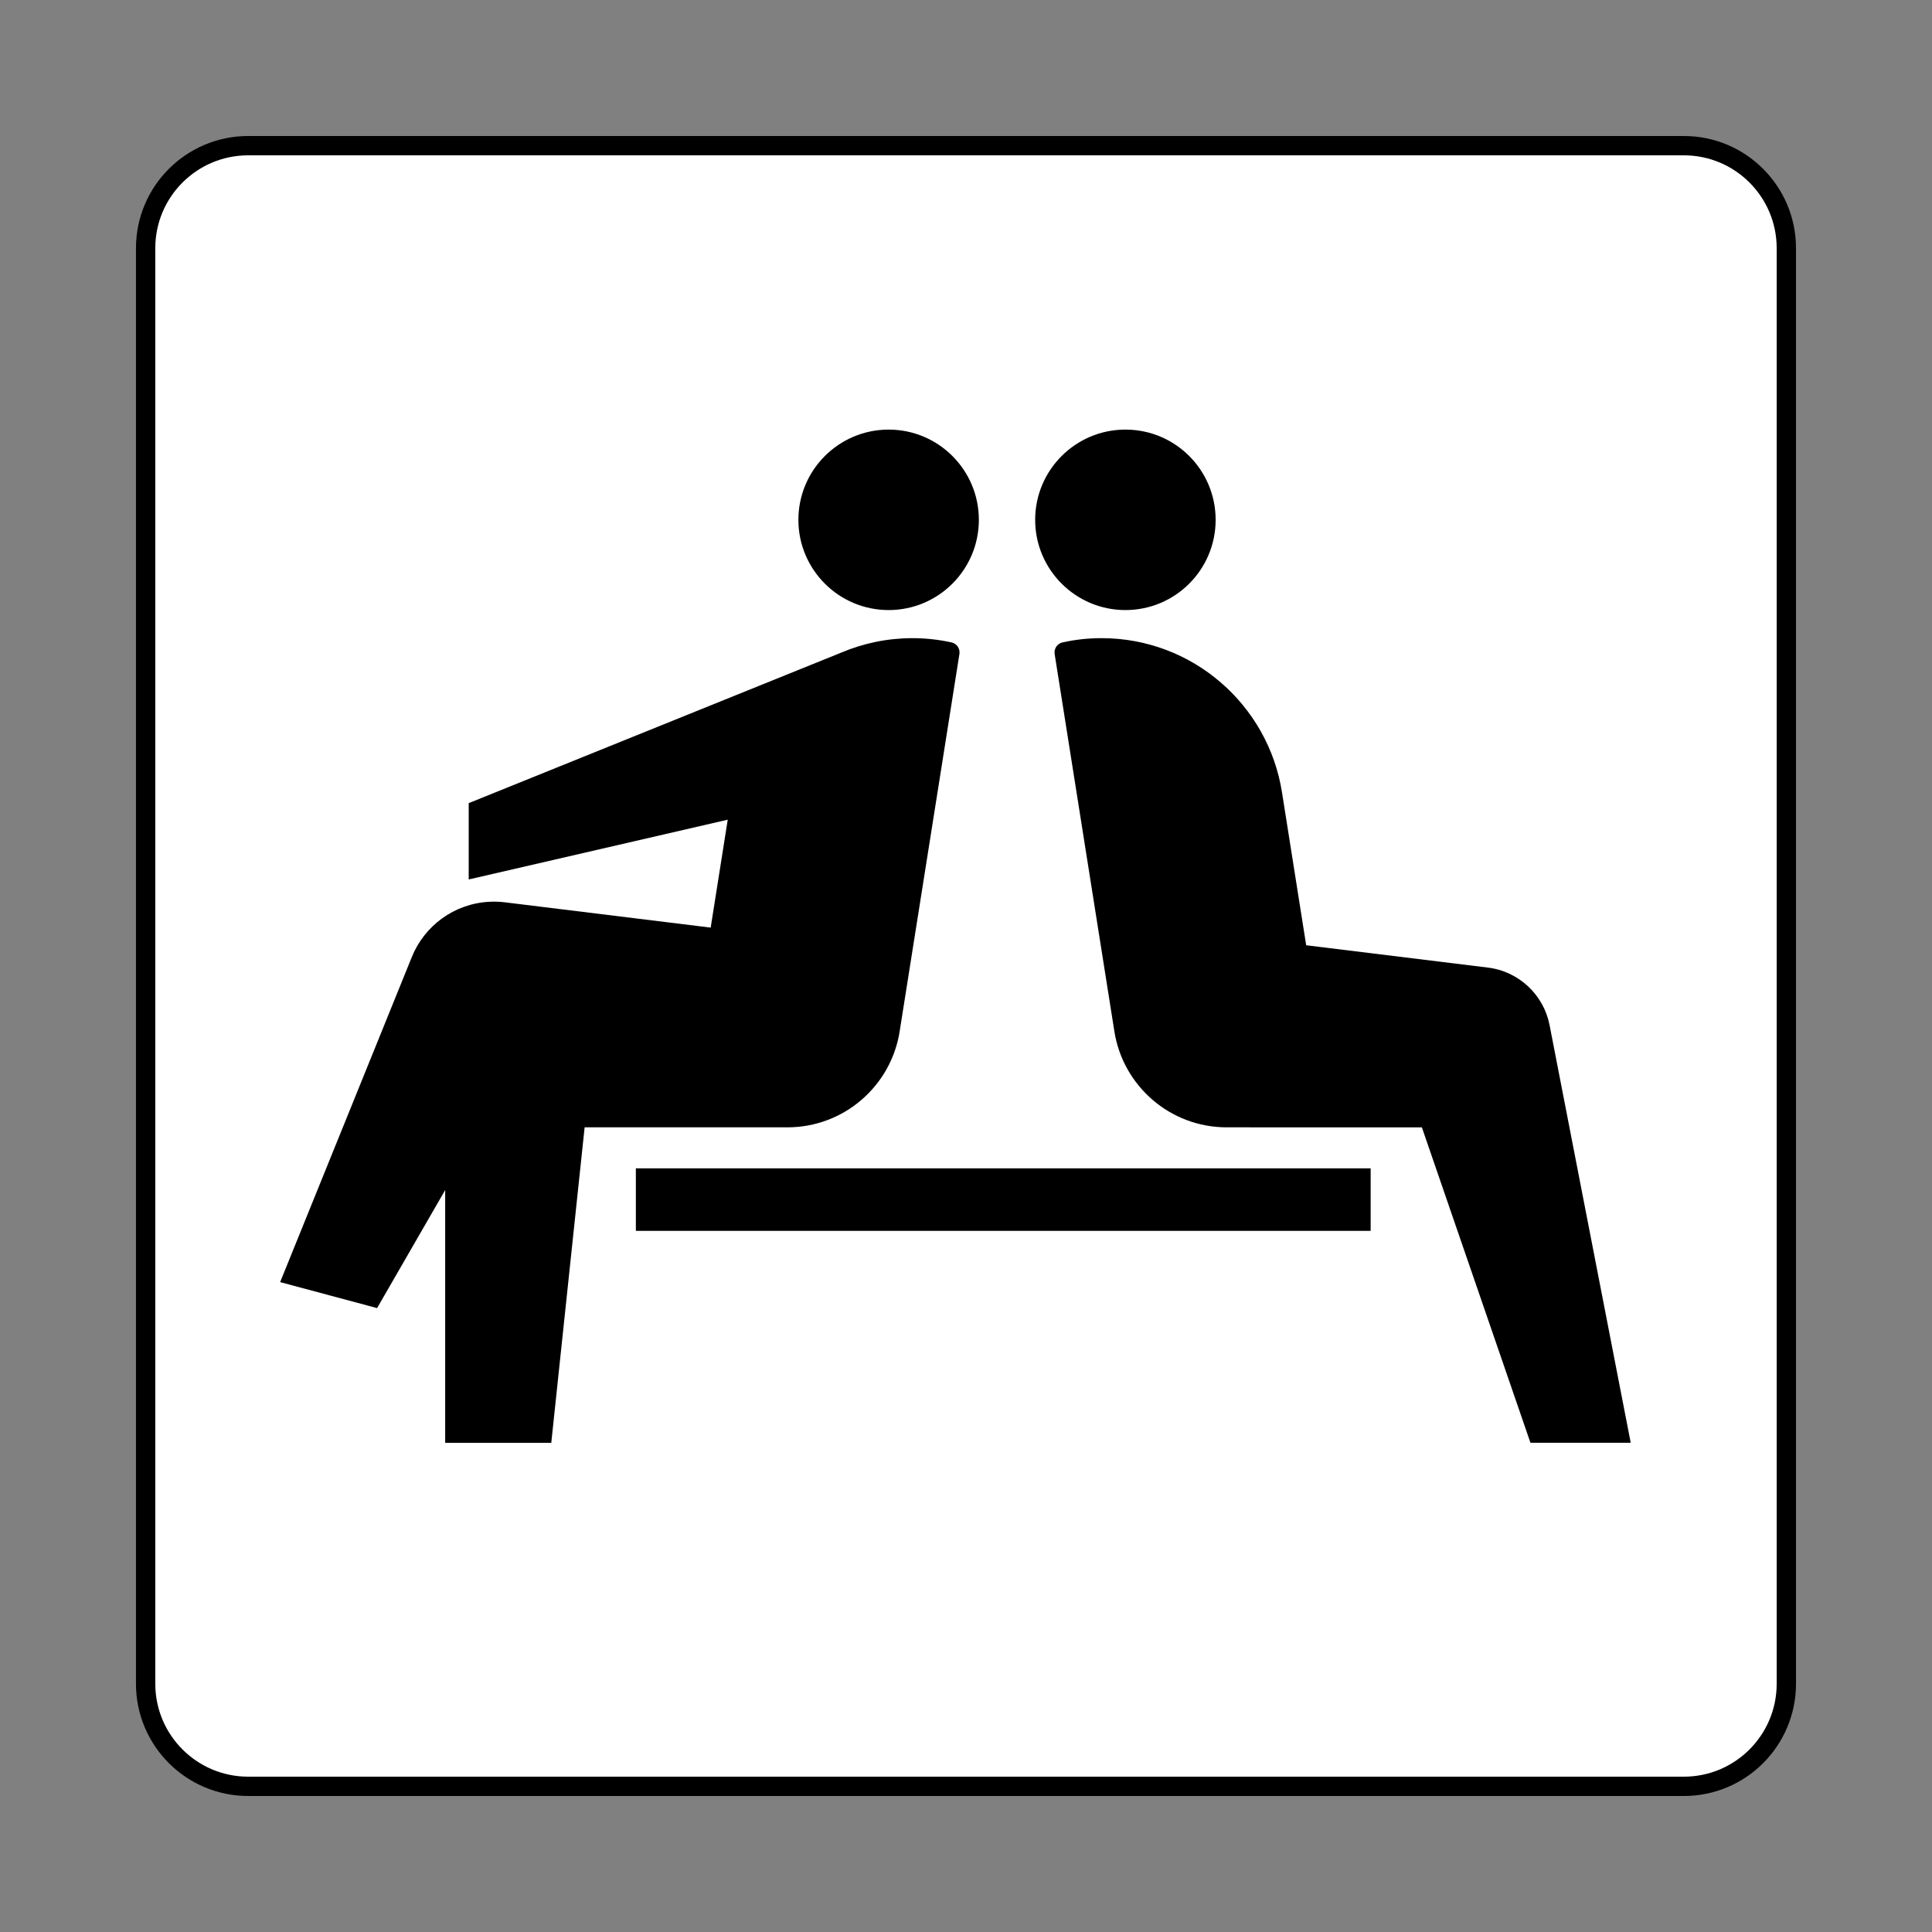
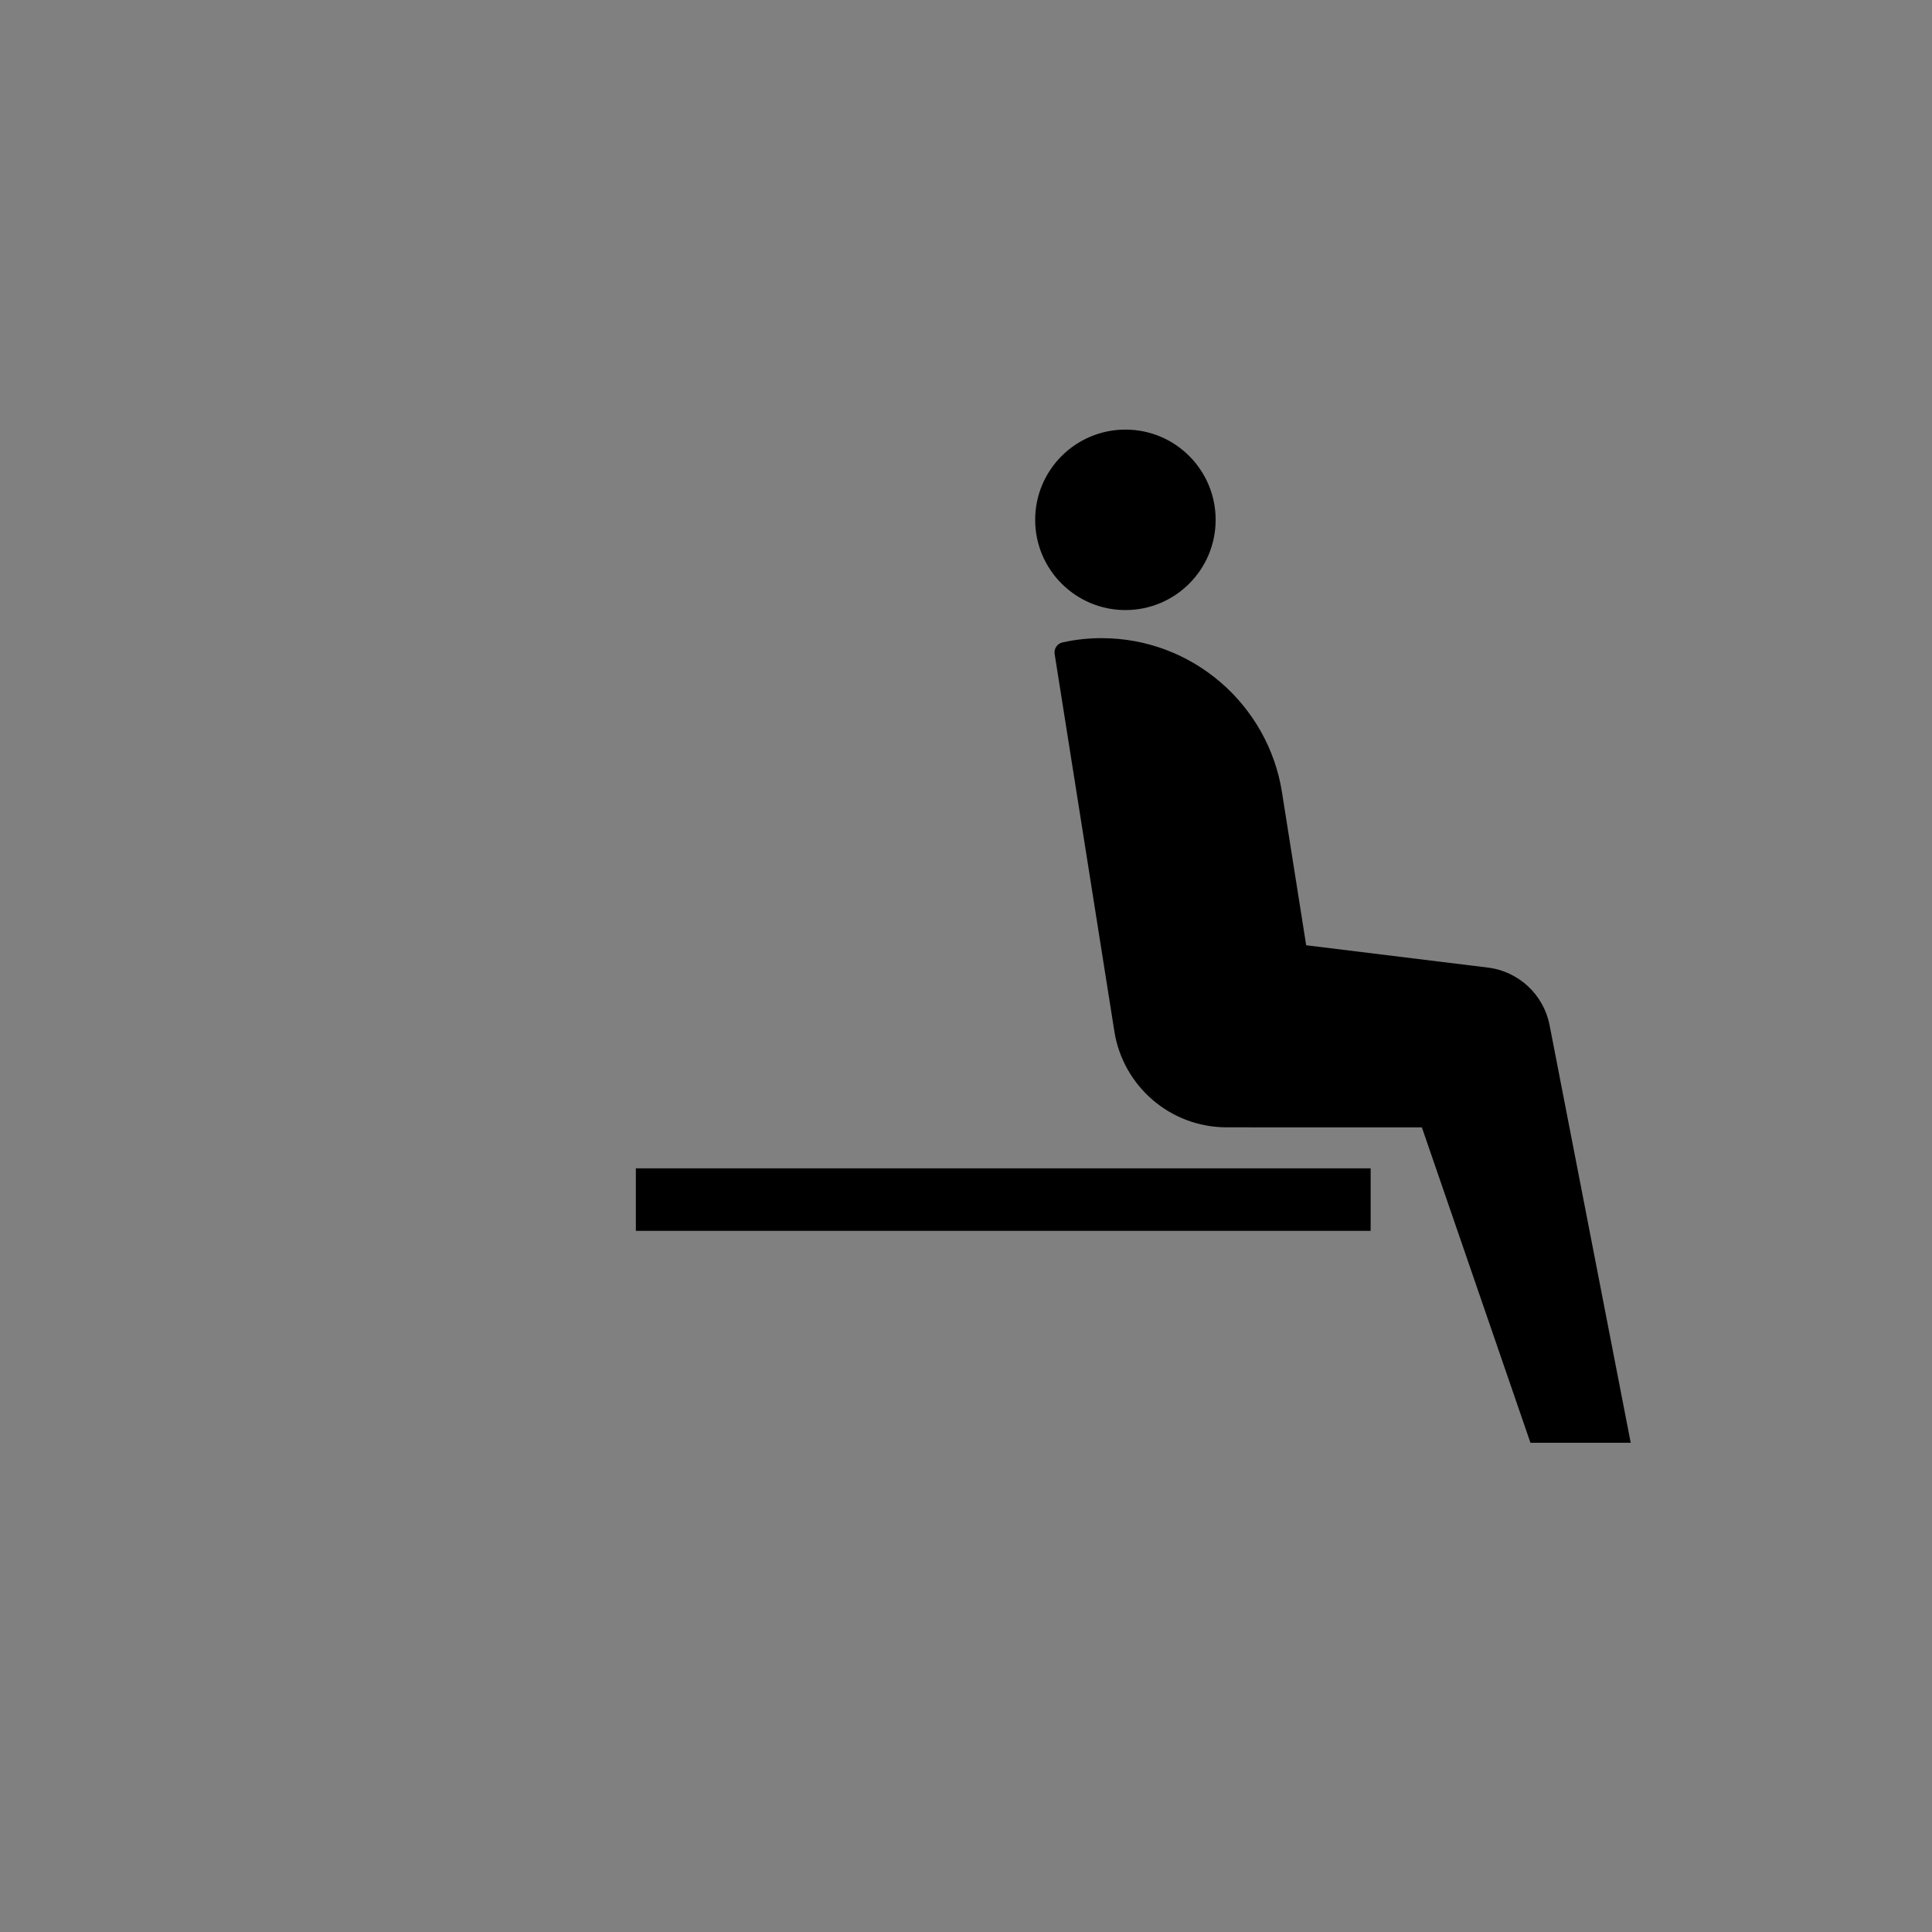
<svg xmlns="http://www.w3.org/2000/svg" width="800px" height="800px" viewBox="0 0 60.601 60.601" version="1.1">
  <rect x="0" y="0" width="60.601" height="60.601" fill="#808080" stroke="none" />
  <defs />
-   <path d="m 7.786,56.032 c -1.776,0 -3.218,-1.44 -3.218,-3.217 l 0,-45.03 c 0,-1.776 1.441,-3.216 3.218,-3.216 l 45.03,0 c 1.776,0 3.216,1.44 3.216,3.216 l 0,45.03 c 0,1.778 -1.44,3.217 -3.216,3.217 l -45.03,0 z" style="fill:#ffffff;stroke:#000000;stroke-width:0.606;stroke-linecap:butt;stroke-linejoin:miter;stroke-miterlimit:4;stroke-dasharray:none;stroke-opacity:1;fill-opacity:1" />
  <path d="m 35.301,19.136 c 1.564,0 2.83,-1.268 2.83,-2.83 0,-1.564 -1.266,-2.831 -2.83,-2.831 -1.562,0 -2.831,1.268 -2.831,2.831 0,1.562 1.269,2.83 2.831,2.83" style="fill:#000000;fill-opacity:1;fill-rule:nonzero;stroke:none" />
-   <path d="m 27.874,13.475 c -1.562,0 -2.831,1.268 -2.831,2.831 0,1.562 1.269,2.83 2.831,2.83 1.562,0 2.83,-1.268 2.83,-2.83 0,-1.564 -1.268,-2.831 -2.83,-2.831" style="fill:#000000;fill-opacity:1;fill-rule:nonzero;stroke:none" />
-   <path d="m 29.844,20.15 c -0.393,-0.086 -0.801,-0.133 -1.22,-0.133 -0.79,0 -1.542,0.161 -2.226,0.449 l -11.696,4.726 0,2.394 8.125,-1.875 -0.535,3.385 -6.459,-0.794 c -0.158,-0.019 -0.319,-0.025 -0.484,-0.016 -1.114,0.058 -2.039,0.762 -2.431,1.732 l -4.131,10.198 3.041,0.815 2.136,-3.703 0,7.928 3.328,0 1.046,-9.895 6.36,0 c 1.779,0 3.254,-1.304 3.521,-3.007 l 1.875,-11.84 c 0.026,-0.166 -0.081,-0.328 -0.25,-0.364" style="fill:#000000;fill-opacity:1;fill-rule:nonzero;stroke:none" />
  <path d="m 48.605,32.152 c -0.185,-0.949 -0.965,-1.684 -1.936,-1.802 l -5.698,-0.7 -0.759,-4.798 c -0.431,-2.739 -2.801,-4.835 -5.661,-4.835 -0.42,0 -0.829,0.046 -1.221,0.133 -0.168,0.036 -0.275,0.198 -0.249,0.364 l 1.874,11.84 c 0.269,1.704 1.744,3.007 3.522,3.007 l 6.123,0.001 3.406,9.894 3.145,0 -2.546,-13.104" style="fill:#000000;fill-opacity:1;fill-rule:nonzero;stroke:none" />
  <path d="m 19.945,36.647 0,1.961 23.048,0 0,-1.961 -23.048,0 z" style="fill:#000000;fill-opacity:1;fill-rule:nonzero;stroke:none" />
</svg>